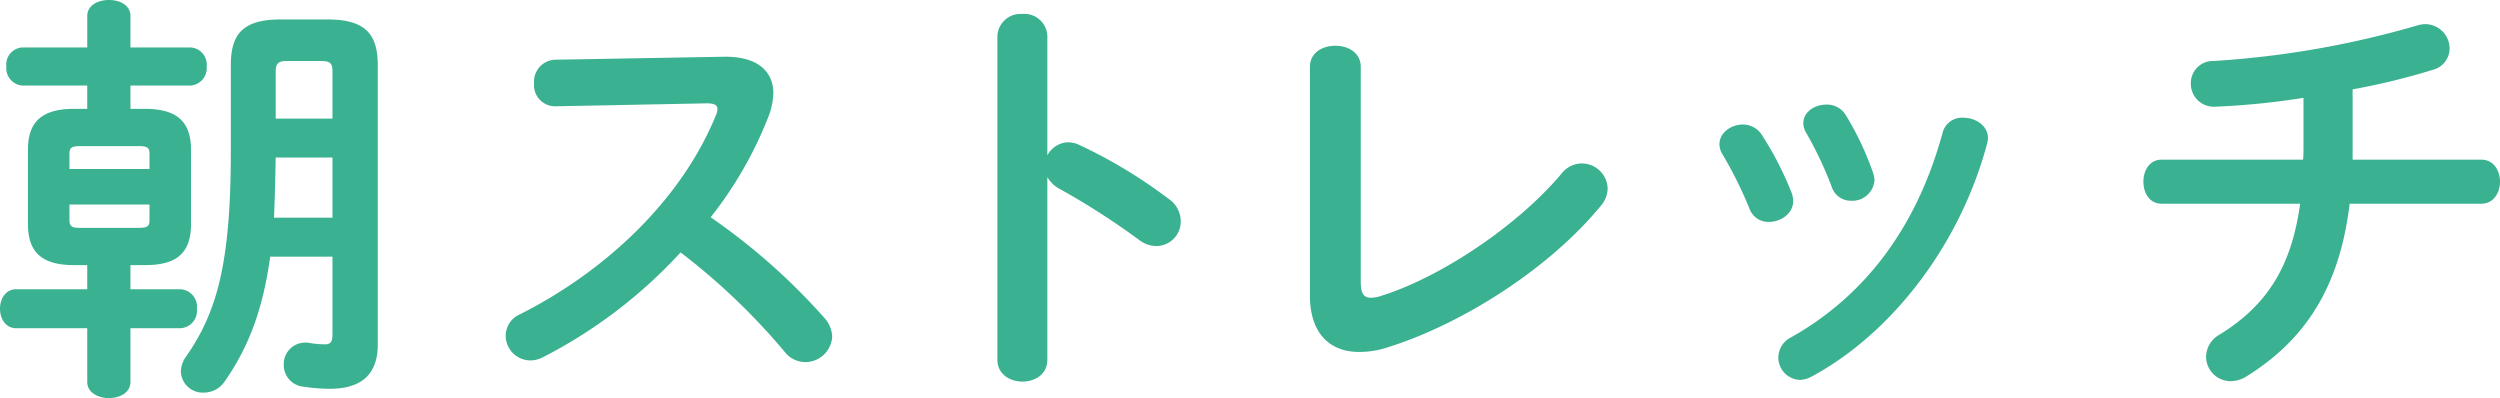
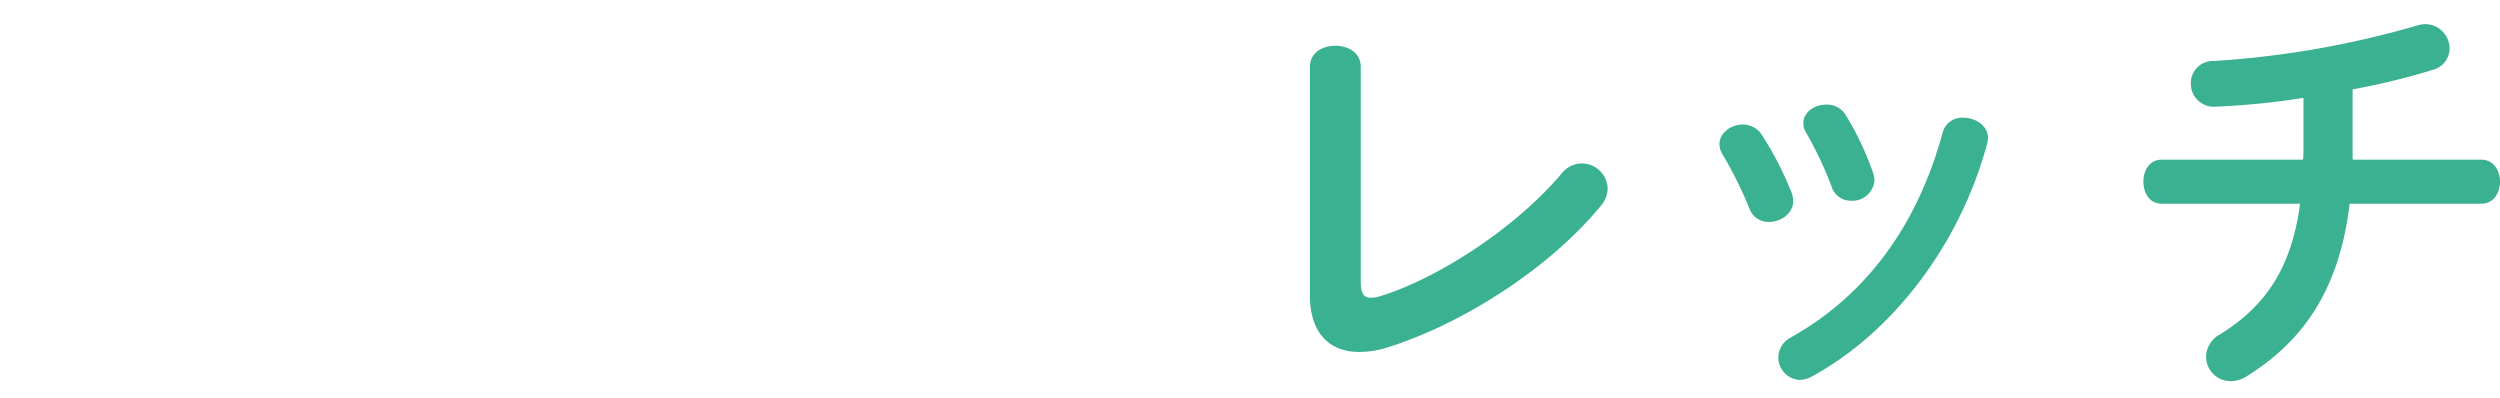
<svg xmlns="http://www.w3.org/2000/svg" width="354.18" height="56.4" viewBox="0 0 354.18 56.4">
  <defs>
    <clipPath id="clip-path">
      <rect width="354.18" height="56.4" fill="none" />
    </clipPath>
  </defs>
  <g id="リピートグリッド_1" data-name="リピートグリッド 1" clip-path="url(#clip-path)">
    <g id="グループ_4328" data-name="グループ 4328" transform="translate(-327.748 -11165.119)">
-       <path id="パス_479" data-name="パス 479" d="M-.12-45.66a3.248,3.248,0,0,0-3.54-3.18A3.28,3.28,0,0,0-7.2-45.66V.12c0,2.1,1.8,3.12,3.54,3.12,1.8,0,3.54-1.02,3.54-3.12V-25.74a4.281,4.281,0,0,0,1.74,1.68,105.985,105.985,0,0,1,11.22,7.2,4.059,4.059,0,0,0,2.52.9,3.484,3.484,0,0,0,3.42-3.54,3.855,3.855,0,0,0-1.68-3.12A70.357,70.357,0,0,0,4.38-30.3a3.7,3.7,0,0,0-1.56-.36A3.425,3.425,0,0,0-.12-28.8Z" transform="translate(476.248 11215.939)" fill="#3ab190" />
-       <path id="パス_477" data-name="パス 477" d="M-49.14-13.26v3.42H-59.22c-1.5,0-2.28,1.38-2.28,2.76s.78,2.76,2.28,2.76h10.08V3.3c0,1.5,1.56,2.28,3.06,2.28,1.56,0,3.06-.78,3.06-2.28V-4.32h7.08A2.486,2.486,0,0,0-33.6-7.08a2.486,2.486,0,0,0-2.34-2.76h-7.08v-3.42h2.04c4.14,0,6.54-1.38,6.54-5.82v-10.5c0-3.84-1.8-5.82-6.54-5.82h-2.04v-3.3h8.46a2.466,2.466,0,0,0,2.34-2.7,2.434,2.434,0,0,0-2.34-2.7h-8.46v-4.44c0-1.56-1.5-2.28-3.06-2.28-1.5,0-3.06.72-3.06,2.28v4.44h-9.18a2.426,2.426,0,0,0-2.28,2.7,2.458,2.458,0,0,0,2.28,2.7h9.18v3.3H-51c-4.74,0-6.54,1.98-6.54,5.82v10.5c0,3.84,1.8,5.82,6.54,5.82Zm-1.02-5.28c-.9,0-1.5-.06-1.5-1.08v-2.22h11.34v2.22c0,.84-.3,1.08-1.5,1.08Zm9.84-8.34H-51.66v-2.16c0-.84.3-1.08,1.5-1.08h8.34c1.2,0,1.5.24,1.5,1.08Zm18.54-21.18c-5.4,0-7.02,2.16-7.02,6.48V-29.4c0,15.96-1.98,22.8-6.3,29.04a3.817,3.817,0,0,0-.78,2.16,3.1,3.1,0,0,0,3.24,3,3.586,3.586,0,0,0,3-1.62c3.24-4.68,5.34-9.84,6.42-17.64h8.82v11.1c0,1.02-.36,1.32-1.02,1.32a13.117,13.117,0,0,1-2.16-.18,3.171,3.171,0,0,0-.72-.06,3.031,3.031,0,0,0-3,3.12,3.076,3.076,0,0,0,2.76,3.12,26.054,26.054,0,0,0,3.78.3c4.02,0,6.78-1.68,6.78-6.24v-39.6c0-4.32-1.68-6.48-7.08-6.48Zm5.76,5.88c1.32,0,1.62.36,1.62,1.44v6.72h-8.04v-6.72c0-1.08.42-1.44,1.5-1.44Zm1.62,22.2h-8.28c.12-2.82.18-5.7.24-8.52h8.04ZM17.1-42.36A3.116,3.116,0,0,0,14.16-39a2.991,2.991,0,0,0,3,3.24l21.48-.42c1.02,0,1.5.24,1.5.78a2.238,2.238,0,0,1-.24.96C35.16-22.8,24.66-12.6,12.18-6.3a3.336,3.336,0,0,0-2.04,3.06A3.519,3.519,0,0,0,13.62.24a3.889,3.889,0,0,0,1.74-.42A69.407,69.407,0,0,0,34.92-15.06,92.511,92.511,0,0,1,49.68-.96,3.737,3.737,0,0,0,52.56.48a3.824,3.824,0,0,0,3.84-3.6,4.216,4.216,0,0,0-1.14-2.7A89.181,89.181,0,0,0,39.18-20.04,55.68,55.68,0,0,0,47.4-34.38a10.038,10.038,0,0,0,.66-3.24c0-3.12-2.28-5.16-6.72-5.16h-.36Z" transform="translate(389.248 11215.939)" fill="#3ab190" />
      <path id="パス_478" data-name="パス 478" d="M-9.72-41.34c0-2.04-1.8-3-3.6-3s-3.6.96-3.6,3v32.4c0,5.28,2.76,7.98,6.96,7.98a12.849,12.849,0,0,0,4.08-.66C4.62-4.92,16.86-12.66,24.24-21.6a3.912,3.912,0,0,0,1.02-2.52,3.651,3.651,0,0,0-3.66-3.54,3.652,3.652,0,0,0-2.88,1.44C12.42-18.72,1.44-11.46-6.9-8.88a4.437,4.437,0,0,1-1.38.24c-1.02,0-1.44-.6-1.44-2.28Z" transform="translate(530.248 11215.939)" fill="#3ab190" />
      <path id="パス_480" data-name="パス 480" d="M-45.84-31.62a3.2,3.2,0,0,0-2.76-1.56c-1.68,0-3.3,1.2-3.3,2.76a2.654,2.654,0,0,0,.42,1.44,58.106,58.106,0,0,1,3.84,7.74,2.844,2.844,0,0,0,2.76,1.86c1.68,0,3.42-1.2,3.42-2.94a3.4,3.4,0,0,0-.18-1.08A46.122,46.122,0,0,0-45.84-31.62Zm11.88-2.82A3.1,3.1,0,0,0-36.78-36c-1.68,0-3.24,1.08-3.24,2.64a2.61,2.61,0,0,0,.42,1.38A52.592,52.592,0,0,1-36-24.36a2.829,2.829,0,0,0,2.76,1.98,3.136,3.136,0,0,0,3.3-2.88,3.328,3.328,0,0,0-.18-1.02A42.147,42.147,0,0,0-33.96-34.44Zm13.68,2.4C-23.82-19.02-30.96-9.12-41.7-3.06A3.228,3.228,0,0,0-43.56-.18,3.177,3.177,0,0,0-40.5,3a3.779,3.779,0,0,0,1.68-.48c11.52-6.24,21.06-18.84,24.84-33a4.129,4.129,0,0,0,.12-.78c0-1.8-1.8-2.88-3.48-2.88A2.821,2.821,0,0,0-20.28-32.04ZM37.8-38.16a98.434,98.434,0,0,0,11.34-2.76,3.152,3.152,0,0,0,2.4-3,3.467,3.467,0,0,0-3.42-3.48,4.077,4.077,0,0,0-1.14.18,132.109,132.109,0,0,1-28.86,5.04A3.128,3.128,0,0,0,14.88-39a3.247,3.247,0,0,0,3.3,3.3,105.986,105.986,0,0,0,12.66-1.26v6.9c0,.66,0,1.26-.06,1.86H10.74c-1.74,0-2.58,1.56-2.58,3.12s.84,3.12,2.58,3.12H30.36c-1.2,8.88-4.68,14.4-11.4,18.54A3.649,3.649,0,0,0,17.04-.3a3.481,3.481,0,0,0,3.48,3.48,4.251,4.251,0,0,0,2.22-.66c8.22-5.1,13.2-12.48,14.64-24.48H56.04c1.74,0,2.64-1.56,2.64-3.12s-.9-3.12-2.64-3.12H37.8Z" transform="translate(623.248 11215.939)" fill="#3ab190" />
    </g>
  </g>
</svg>